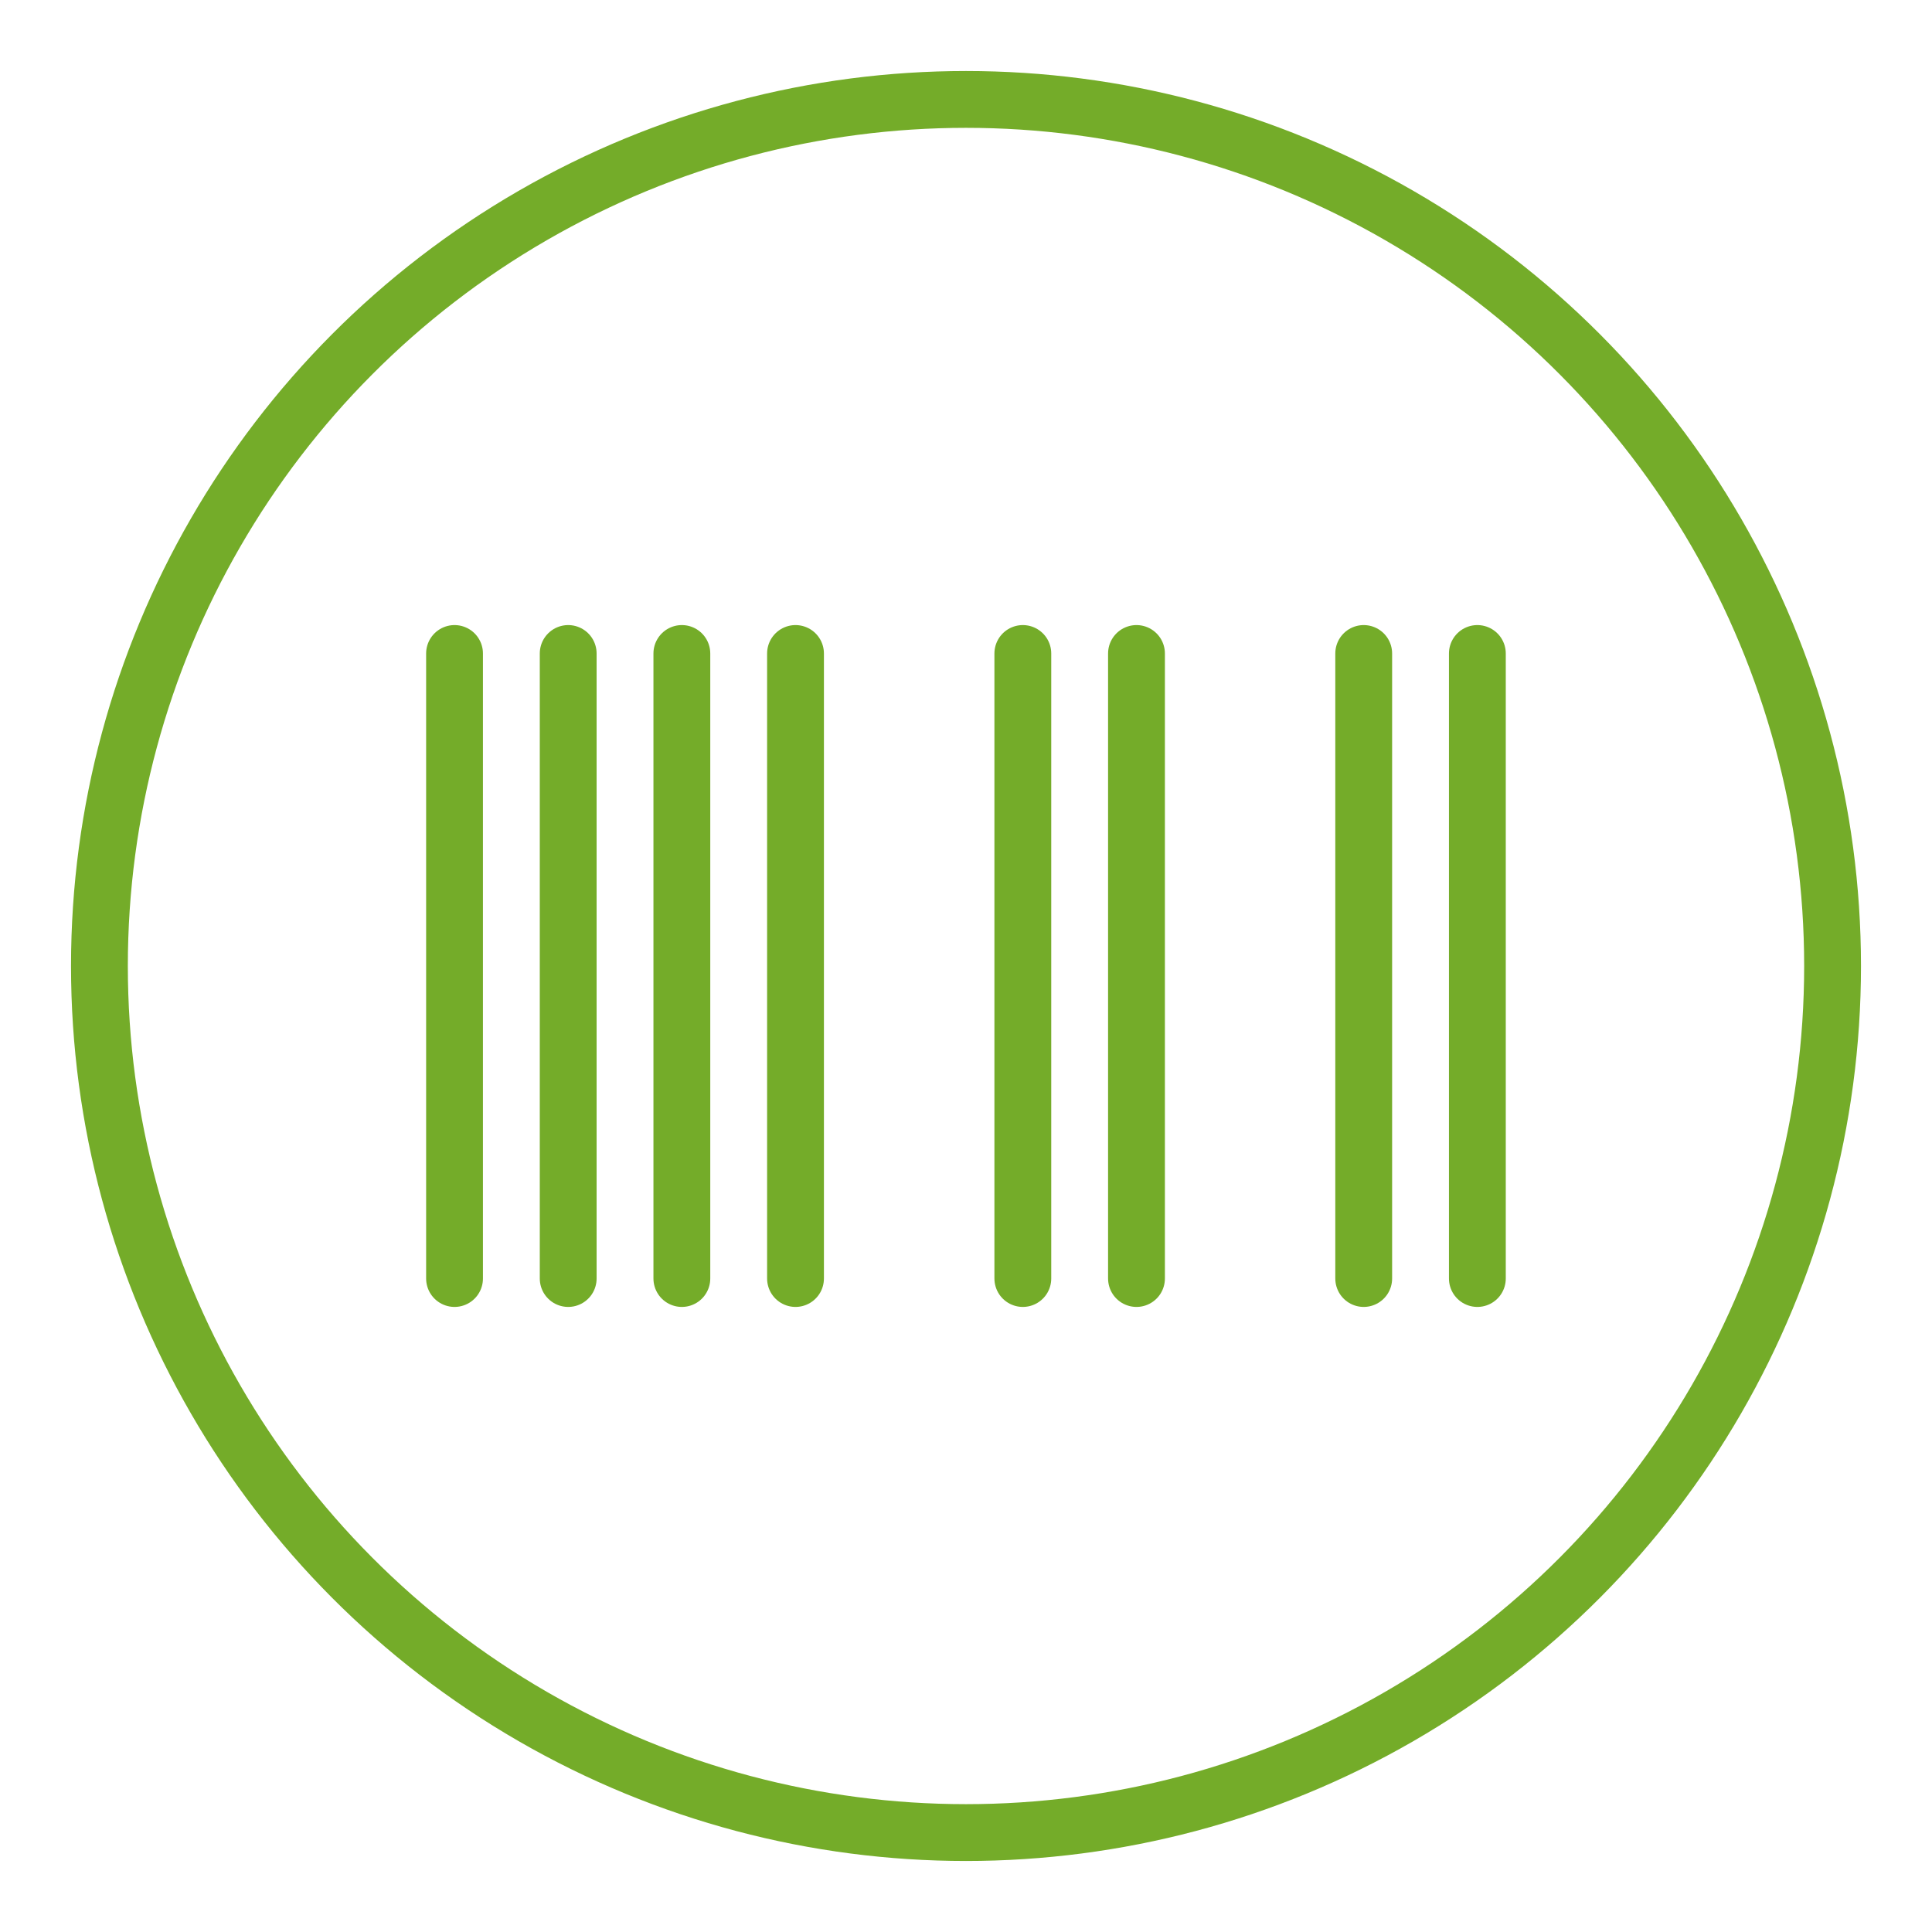
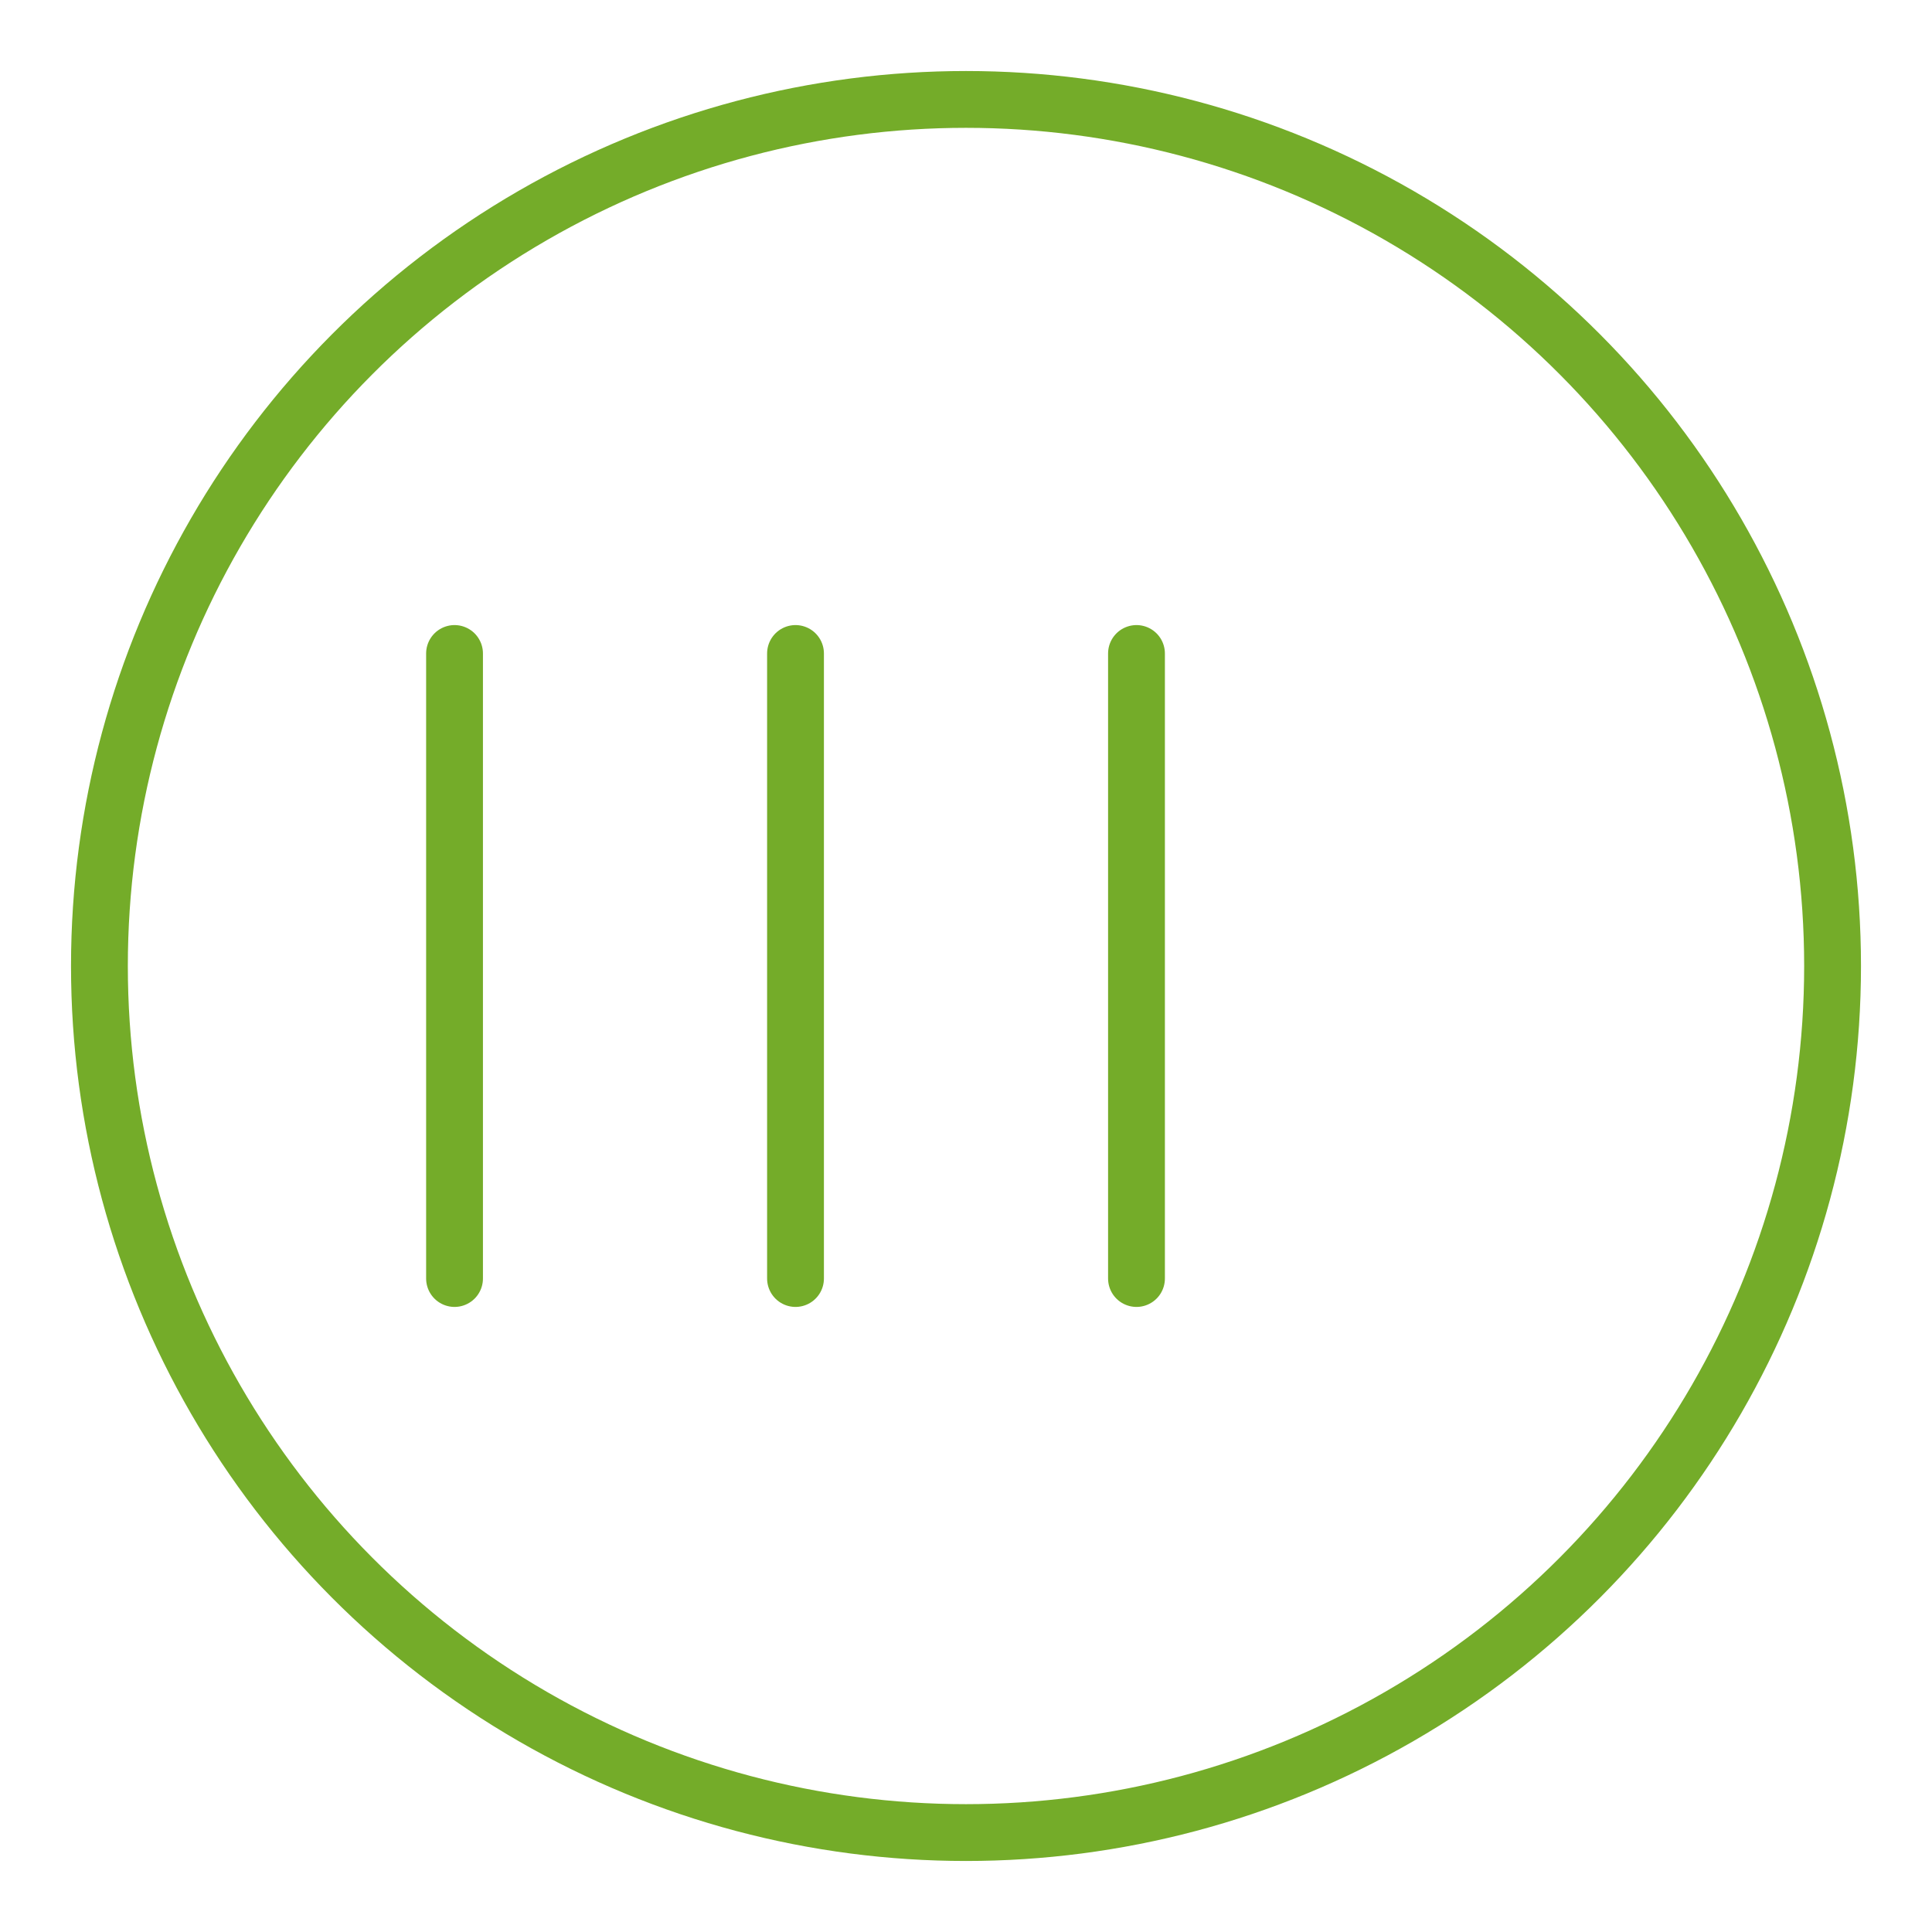
<svg xmlns="http://www.w3.org/2000/svg" version="1.1" x="0px" y="0px" viewBox="0 0 192.76 192.76" style="enable-background:new 0 0 192.76 192.76;" xml:space="preserve">
  <style type="text/css">
	.st0{fill:none;stroke:#74AC29;stroke-width:5.669;stroke-linecap:round;stroke-linejoin:round;stroke-miterlimit:10;}
</style>
  <g id="Hilfslinien">
</g>
  <g id="Ebene_2">
    <circle class="st0" cx="96.38" cy="96.38" r="86.46" />
    <line class="st0" x1="45.35" y1="65.2" x2="45.35" y2="127.56" />
-     <line class="st0" x1="56.69" y1="65.2" x2="56.69" y2="127.56" />
-     <line class="st0" x1="68.03" y1="65.2" x2="68.03" y2="127.56" />
    <line class="st0" x1="79.37" y1="65.2" x2="79.37" y2="127.56" />
-     <line class="st0" x1="102.05" y1="65.2" x2="102.05" y2="127.56" />
    <line class="st0" x1="113.39" y1="65.2" x2="113.39" y2="127.56" />
-     <line class="st0" x1="136.06" y1="65.2" x2="136.06" y2="127.56" />
-     <line class="st0" x1="147.4" y1="65.2" x2="147.4" y2="127.56" />
  </g>
</svg>